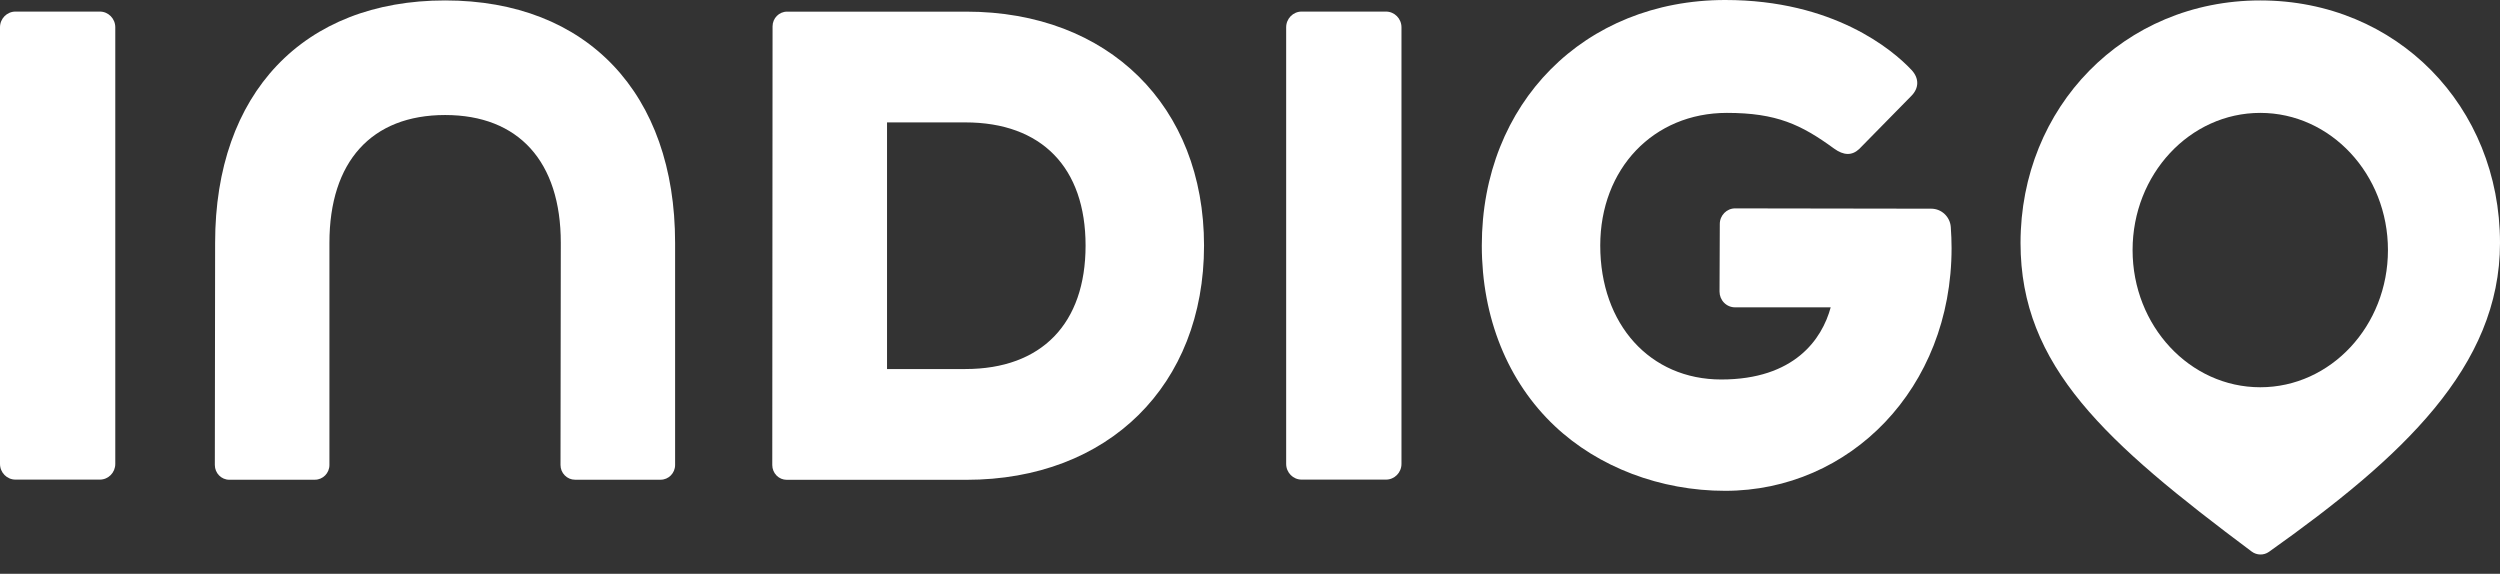
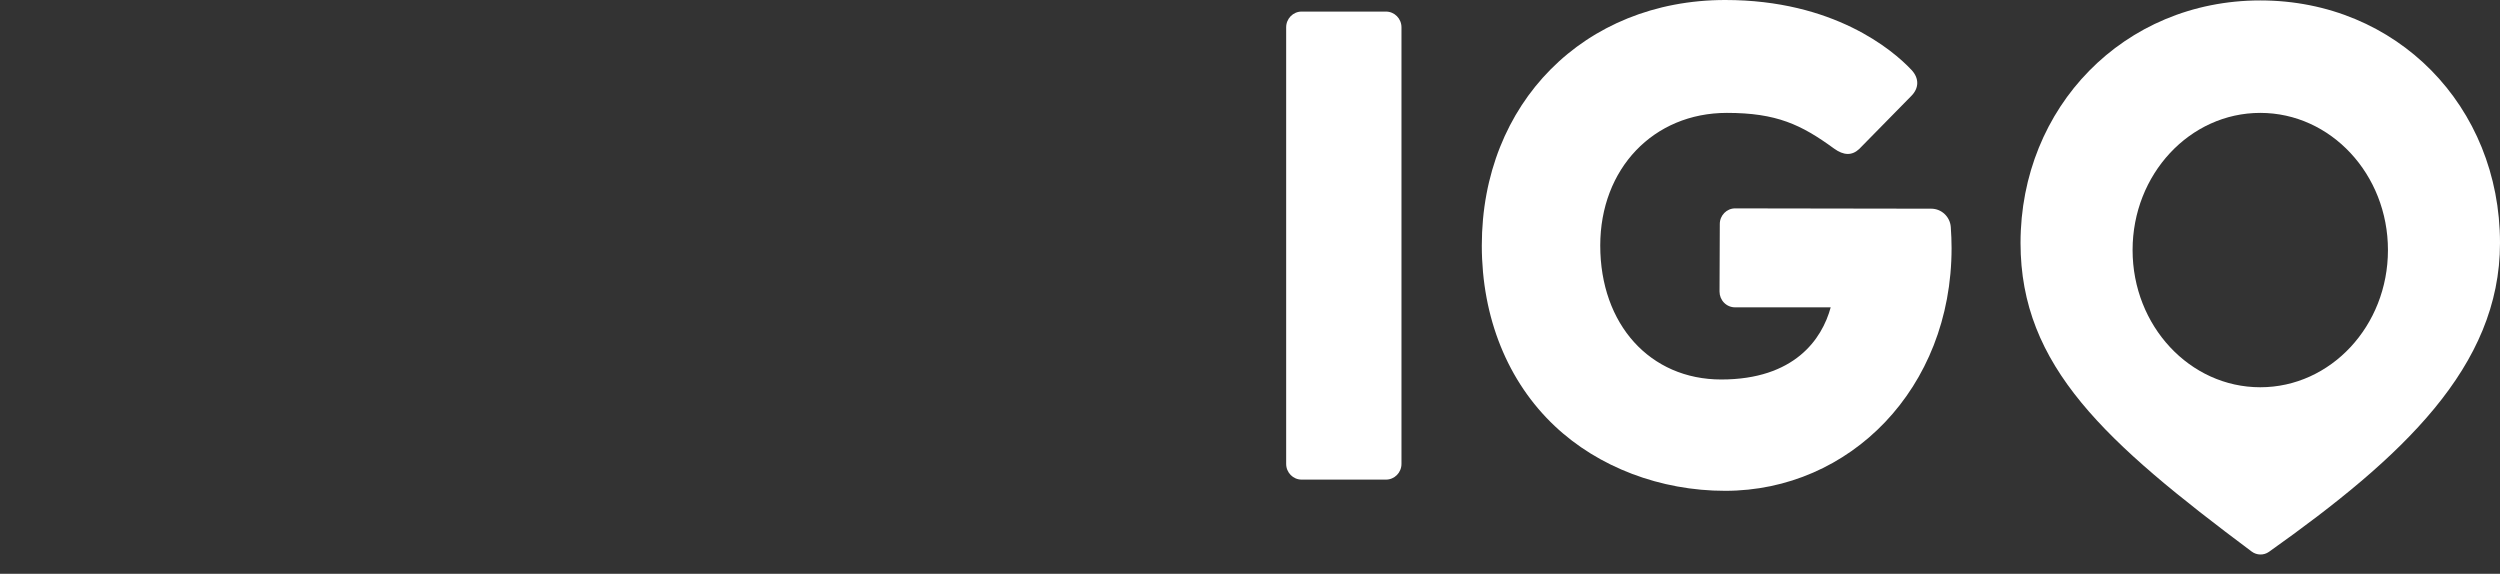
<svg xmlns="http://www.w3.org/2000/svg" width="122" height="28" viewBox="0 0 122 28" fill="none">
  <rect x="0" y="0" width="122" height="28" fill="#333333" stroke="none" />
  <g clip-path="url(#clip0)">
    <path d="M95.198 11.074C95.16 10.575 94.743 10.184 94.247 10.184L84.674 10.169C84.263 10.169 83.927 10.51 83.926 10.928L83.913 14.225C83.913 14.432 83.991 14.626 84.133 14.771C84.276 14.917 84.467 14.998 84.669 14.998H89.338C88.916 16.556 87.565 18.519 83.996 18.519C80.521 18.519 78.092 15.83 78.092 11.983C78.092 8.231 80.691 5.509 84.271 5.509C86.699 5.509 87.9 6.082 89.499 7.248C89.972 7.591 90.374 7.601 90.726 7.274L93.274 4.68C93.656 4.297 93.656 3.815 93.285 3.417C92.357 2.427 89.472 0 84.193 0C77.308 0 72.312 5.04 72.312 11.983C72.312 15.499 73.575 18.627 75.873 20.792C78.001 22.8 81.031 23.952 84.188 23.952C90.262 23.952 95.237 18.969 95.237 12.104C95.237 11.772 95.223 11.426 95.198 11.074Z" fill="white" />
-     <path d="M47.155 0.568H38.408C38.018 0.568 37.701 0.891 37.701 1.287L37.687 22.695C37.687 22.887 37.761 23.068 37.894 23.204C38.027 23.34 38.204 23.415 38.394 23.415H47.154C54.093 23.415 58.757 18.796 58.757 11.985C58.757 5.174 54.093 0.568 47.155 0.568ZM52.976 11.984C52.976 15.786 50.838 18.009 47.109 18.009H43.287V5.973H47.109C50.838 5.973 52.976 8.183 52.976 11.984Z" fill="white" />
-     <path d="M21.722 0.021C14.798 0.021 10.498 4.553 10.498 11.846L10.484 22.692C10.484 23.088 10.799 23.411 11.189 23.412L15.369 23.41C15.758 23.41 16.076 23.087 16.076 22.692V11.849C16.076 7.885 18.133 5.613 21.722 5.613C25.31 5.613 27.367 7.886 27.367 11.848L27.353 22.691C27.353 22.883 27.426 23.063 27.56 23.198C27.693 23.334 27.871 23.41 28.06 23.41H32.239C32.628 23.41 32.945 23.088 32.945 22.692V11.848C32.945 4.553 28.645 0.021 21.722 0.021Z" fill="white" />
    <path d="M67.636 23.405H63.519C63.103 23.405 62.765 23.063 62.765 22.638V1.332C62.765 0.909 63.102 0.565 63.519 0.565H67.636C68.053 0.565 68.392 0.909 68.392 1.332V22.638C68.392 23.063 68.053 23.405 67.636 23.405Z" fill="white" />
-     <path d="M4.872 23.405H0.755C0.338 23.405 0 23.063 0 22.638V1.332C0 0.909 0.338 0.565 0.755 0.565H4.872C5.289 0.565 5.626 0.909 5.626 1.332V22.638C5.626 23.063 5.289 23.405 4.872 23.405Z" fill="white" />
    <path d="M110.301 0.021C103.639 0.021 98.602 5.233 98.602 11.858C98.602 17.878 102.753 21.587 109.885 26.918C110.132 27.102 110.474 27.108 110.725 26.93C117.226 22.319 122 17.898 122 11.858C122 5.188 116.964 0.021 110.301 0.021ZM110.301 18.898C106.86 18.898 104.07 15.9 104.07 12.203C104.07 8.506 106.86 5.509 110.301 5.509C113.742 5.509 116.532 8.506 116.532 12.203C116.532 15.9 113.742 18.898 110.301 18.898Z" fill="white" />
  </g>
  <defs>
    <clipPath id="clip0">
      <rect width="122" height="27.137" fill="white" />
    </clipPath>
  </defs>
</svg>